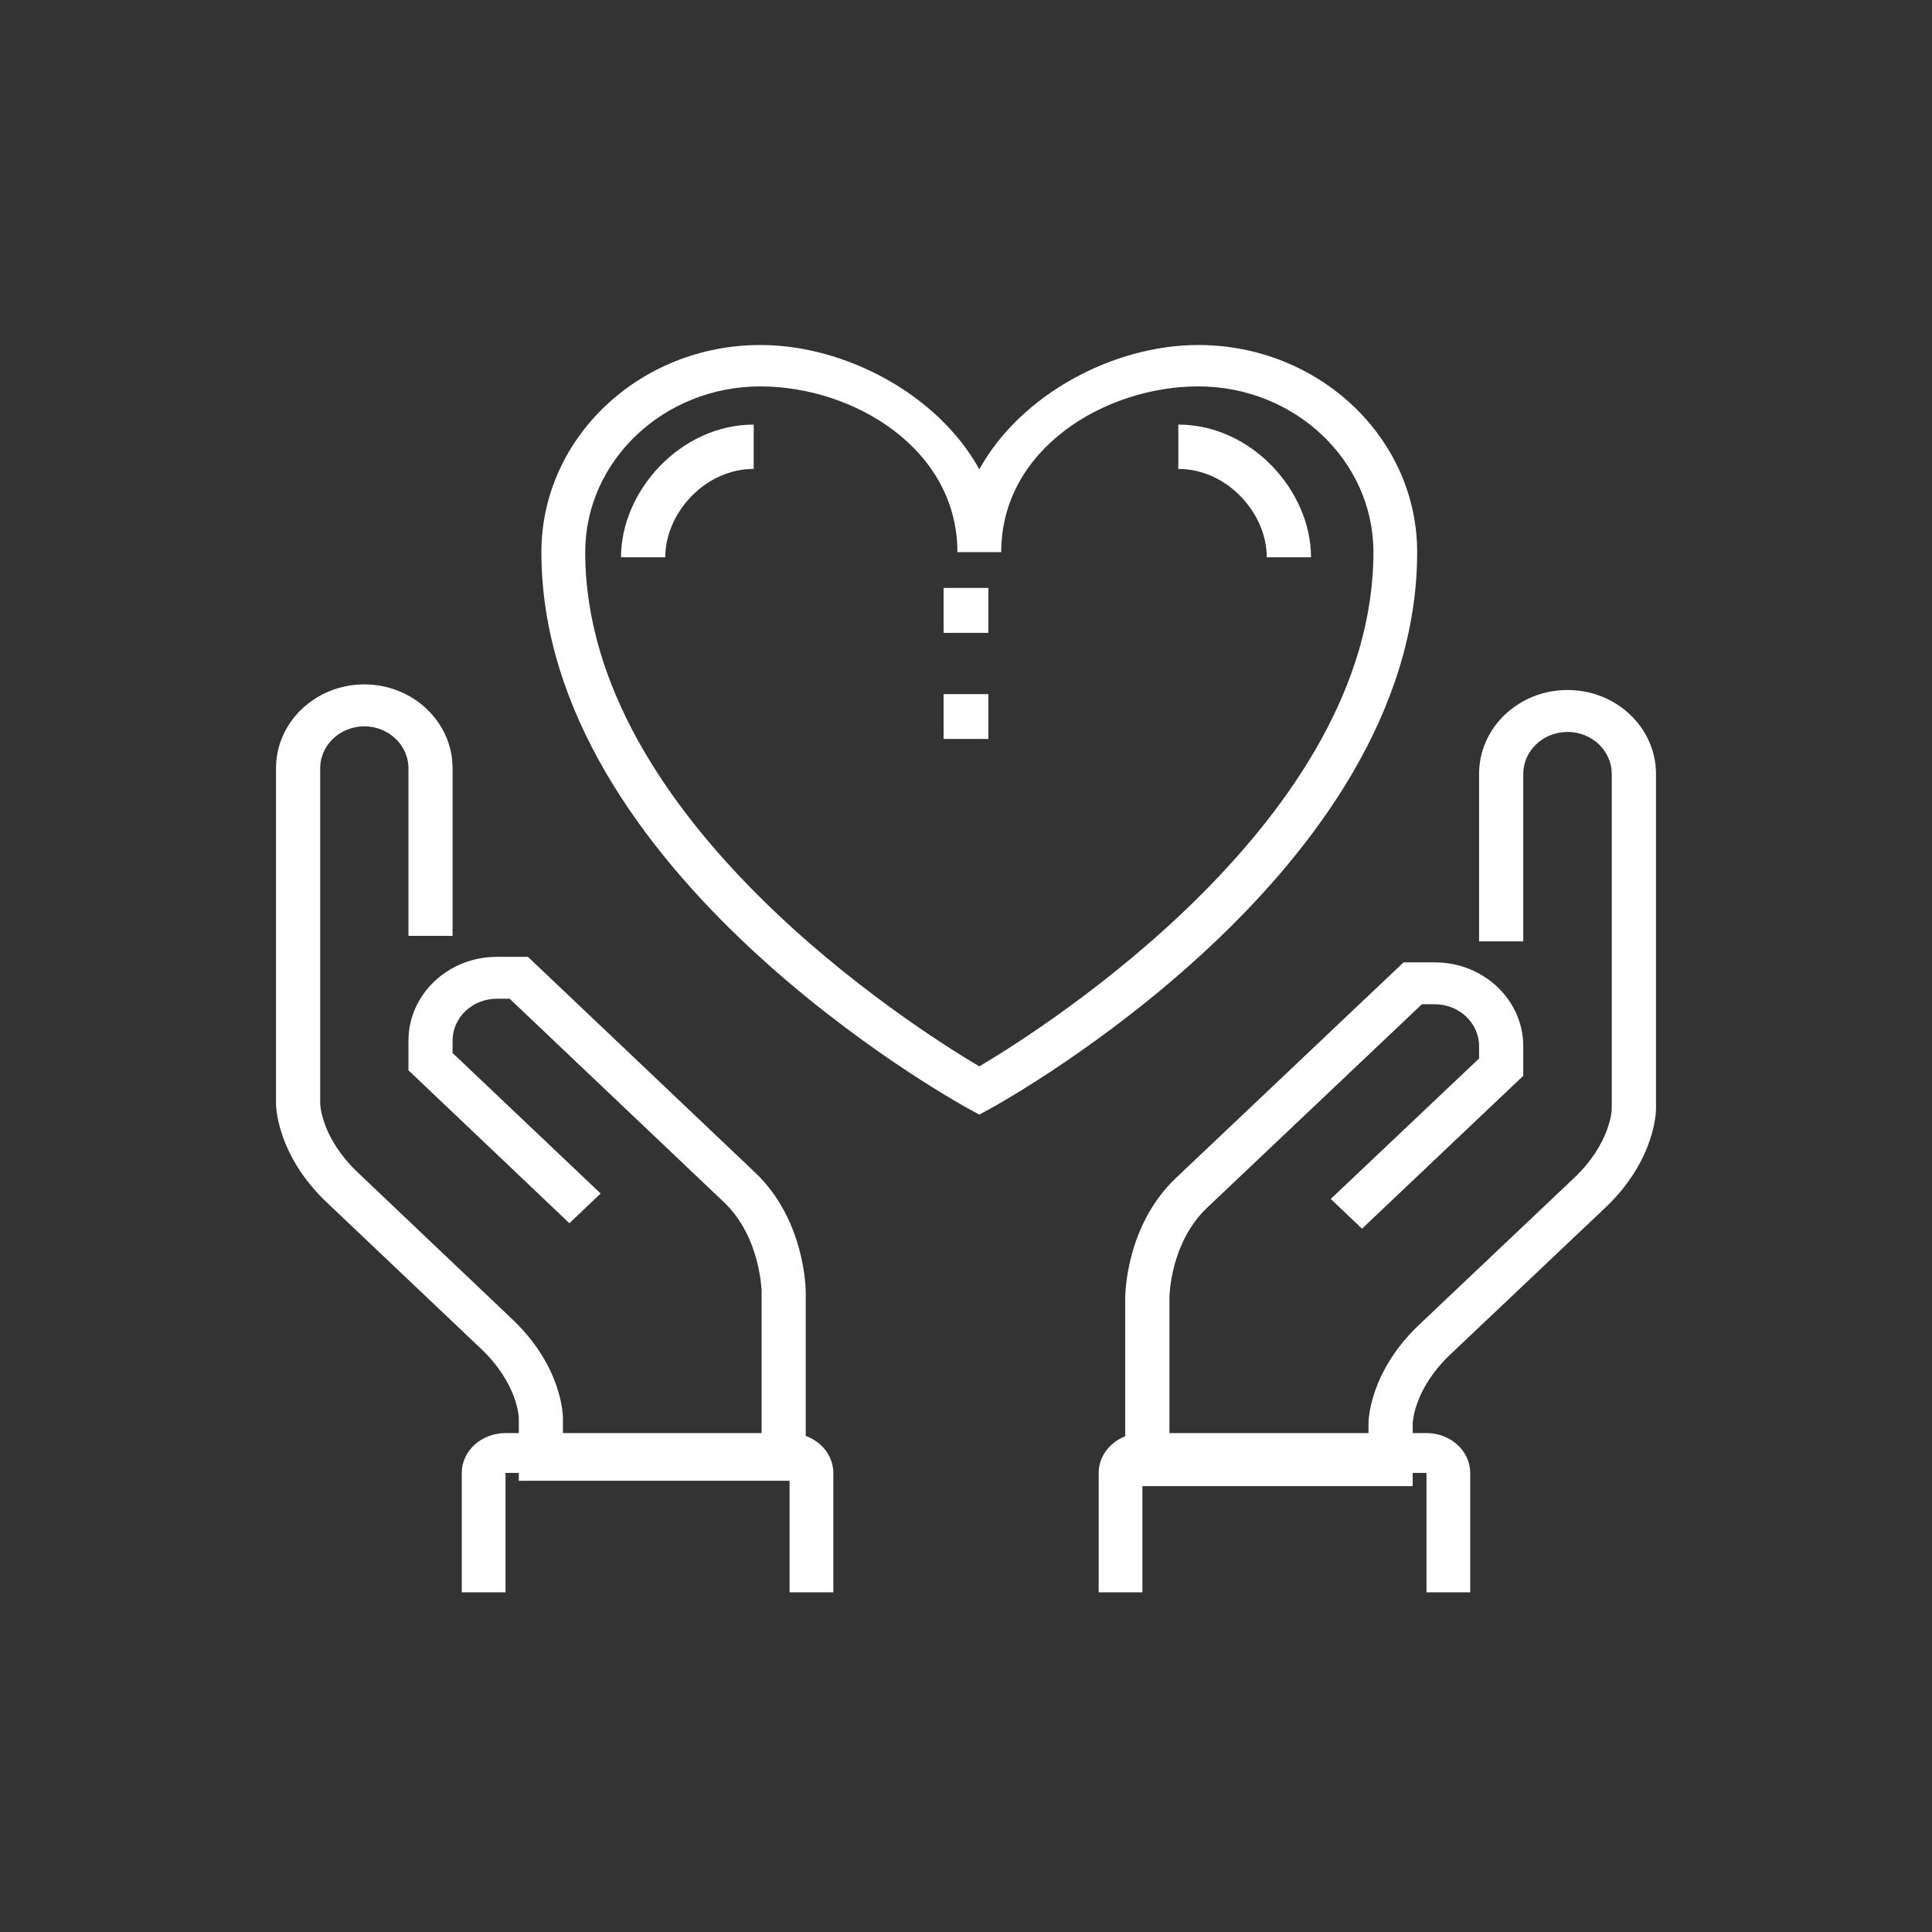
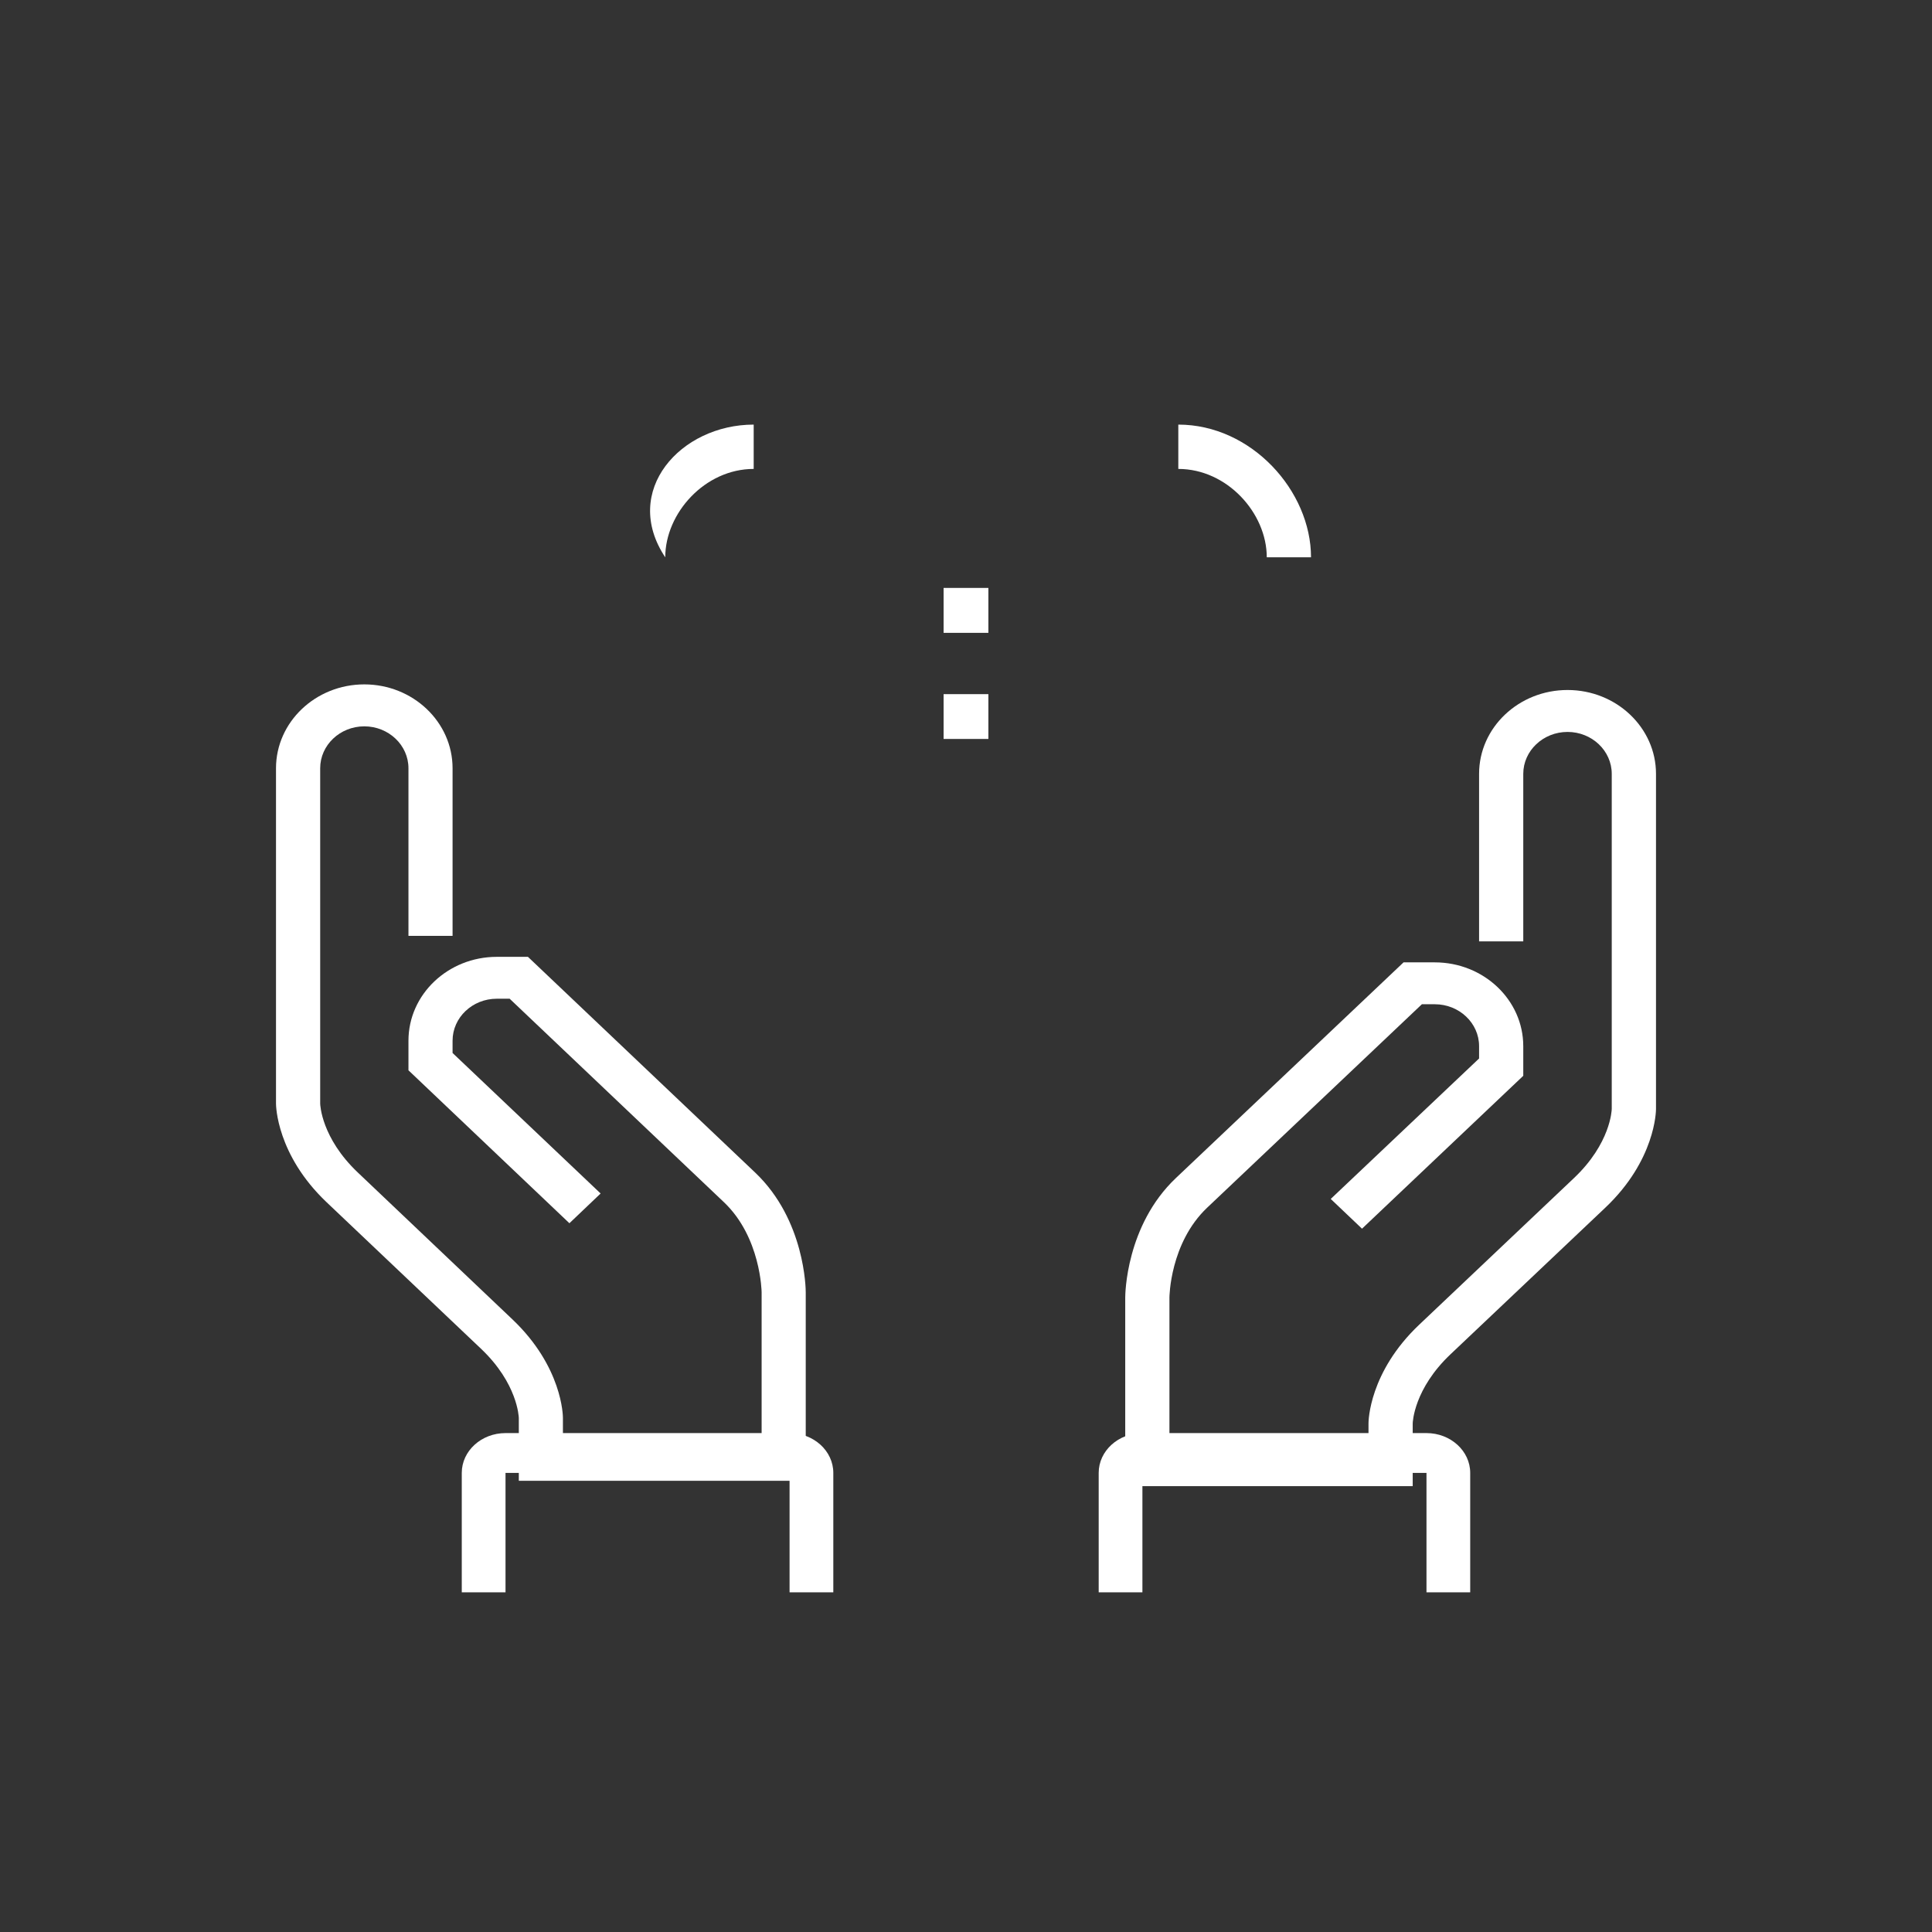
<svg xmlns="http://www.w3.org/2000/svg" width="84" height="84" viewBox="0 0 84 84" fill="none">
  <rect x="0" y="0" width="84" height="84" fill="#333333" stroke="none" />
  <path fill-rule="evenodd" clip-rule="evenodd" d="M35.032 64.382H22.557V61.648C22.555 61.598 22.502 60.152 20.921 58.648L14.2 52.271C12.025 50.206 12 48.069 12 47.979V33.403C12 31.392 13.723 29.756 15.839 29.756C17.957 29.756 19.677 31.392 19.677 33.403V40.689H17.759V33.403C17.759 32.398 16.898 31.58 15.839 31.58C14.782 31.58 13.921 32.398 13.921 33.403V47.979C13.921 48.033 13.973 49.476 15.559 50.98L22.275 57.36C24.452 59.425 24.475 61.557 24.475 61.648V62.558H33.114V56.181C33.114 56.16 33.08 53.792 31.475 52.269L22.159 43.423H21.598C20.539 43.423 19.677 44.241 19.677 45.247V45.782L26.114 51.891L24.757 53.184L17.759 46.535V45.247C17.759 43.235 19.482 41.602 21.598 41.602H22.954L32.832 50.98C35.007 53.046 35.032 56.054 35.032 56.181V64.382Z" fill="#ffffff" />
  <path fill-rule="evenodd" clip-rule="evenodd" d="M61.422 64.615H48.923V56.417C48.923 56.29 48.948 53.283 51.127 51.218L61.024 41.842H62.383C64.506 41.842 66.229 43.475 66.229 45.486V46.774L59.218 53.421L57.858 52.128L64.308 46.021V45.486C64.308 44.48 63.444 43.663 62.383 43.663H61.821L52.487 52.506C50.865 54.044 50.845 56.391 50.845 56.417V62.792H59.5V61.882C59.5 61.791 59.525 59.66 61.705 57.595L68.436 51.218C70.023 49.714 70.076 48.271 70.076 48.211V33.646C70.076 32.641 69.213 31.823 68.154 31.823C67.093 31.823 66.229 32.641 66.229 33.646V40.929H64.308V33.646C64.308 31.635 66.031 30 68.154 30C70.274 30 72 31.635 72 33.646V48.217C72 48.308 71.975 50.444 69.796 52.508L63.064 58.883C61.477 60.387 61.422 61.832 61.422 61.893V64.615Z" fill="#ffffff" />
  <path fill-rule="evenodd" clip-rule="evenodd" d="M63.922 69.231H62.021V64.039H49.67V69.231H47.769V64.039C47.769 63.084 48.621 62.308 49.67 62.308H62.021C63.069 62.308 63.922 63.084 63.922 64.039V69.231Z" fill="#ffffff" />
  <path fill-rule="evenodd" clip-rule="evenodd" d="M36.231 69.231H34.329V64.039H21.979V69.231H20.077V64.039C20.077 63.084 20.93 62.308 21.979 62.308H34.329C35.378 62.308 36.231 63.084 36.231 64.039V69.231Z" fill="#ffffff" />
  <path fill-rule="evenodd" clip-rule="evenodd" d="M41.026 27.515H42.973V25.562H41.026V27.515Z" fill="#ffffff" />
  <path fill-rule="evenodd" clip-rule="evenodd" d="M41.026 32.128H42.973V30.18H41.026V32.128Z" fill="#ffffff" />
-   <path fill-rule="evenodd" clip-rule="evenodd" d="M33.06 16.8C28.86 16.8 25.444 20.033 25.444 24.007C25.444 35.641 39.76 44.695 42.578 46.365C45.398 44.693 59.714 35.629 59.714 24.007C59.714 20.033 56.298 16.8 52.098 16.8C48.054 16.8 43.531 19.507 43.531 24.005H41.626C41.626 19.507 37.104 16.8 33.06 16.8V16.8ZM42.58 48.462L42.102 48.201C41.344 47.783 23.539 37.874 23.539 24.007C23.539 19.04 27.811 15 33.059 15C36.759 15 40.788 17.158 42.58 20.404C44.372 17.158 48.398 15 52.098 15C57.346 15 61.616 19.04 61.616 24.007C61.616 37.874 43.813 47.783 43.056 48.201L42.58 48.462Z" fill="#ffffff" />
  <path fill-rule="evenodd" clip-rule="evenodd" d="M57.001 24.231H55.077C55.077 22.308 53.353 20.388 51.231 20.388V18.461C54.412 18.461 57.001 21.345 57.001 24.231" fill="#ffffff" />
-   <path fill-rule="evenodd" clip-rule="evenodd" d="M28.924 24.231H27C27 21.345 29.589 18.461 32.769 18.461V20.388C30.65 20.388 28.924 22.308 28.924 24.231" fill="#ffffff" />
+   <path fill-rule="evenodd" clip-rule="evenodd" d="M28.924 24.231C27 21.345 29.589 18.461 32.769 18.461V20.388C30.65 20.388 28.924 22.308 28.924 24.231" fill="#ffffff" />
</svg>